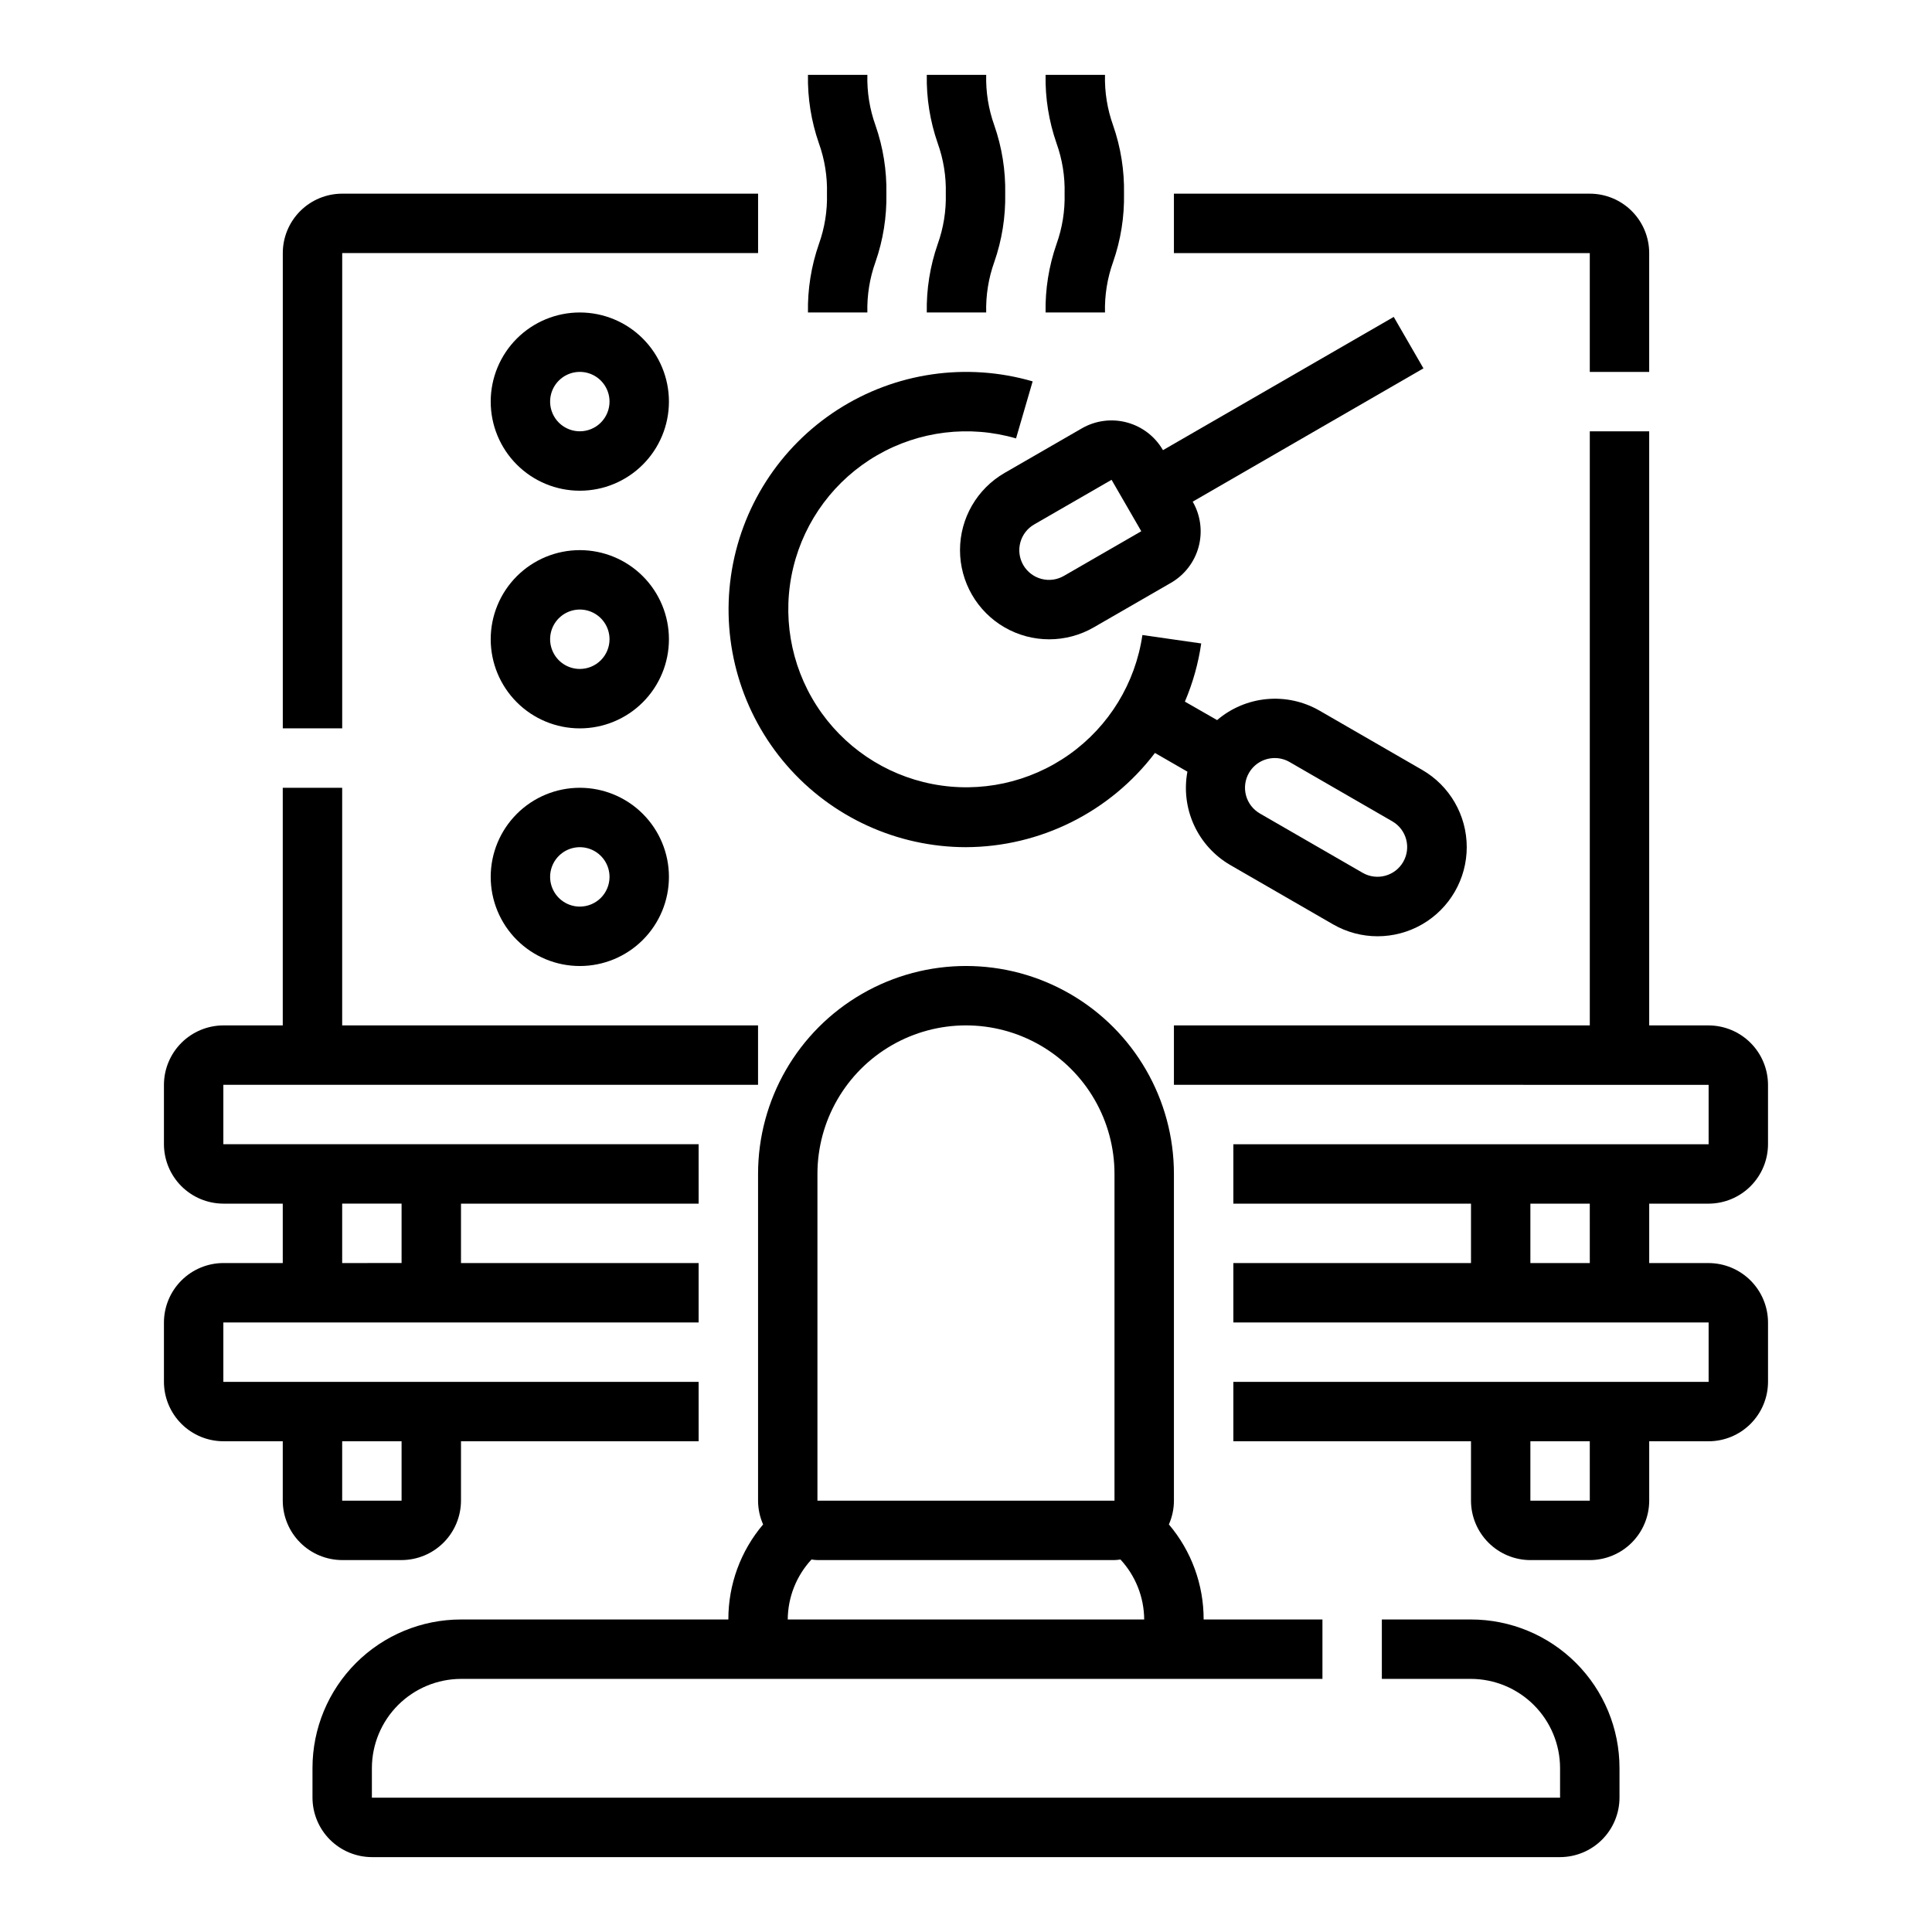
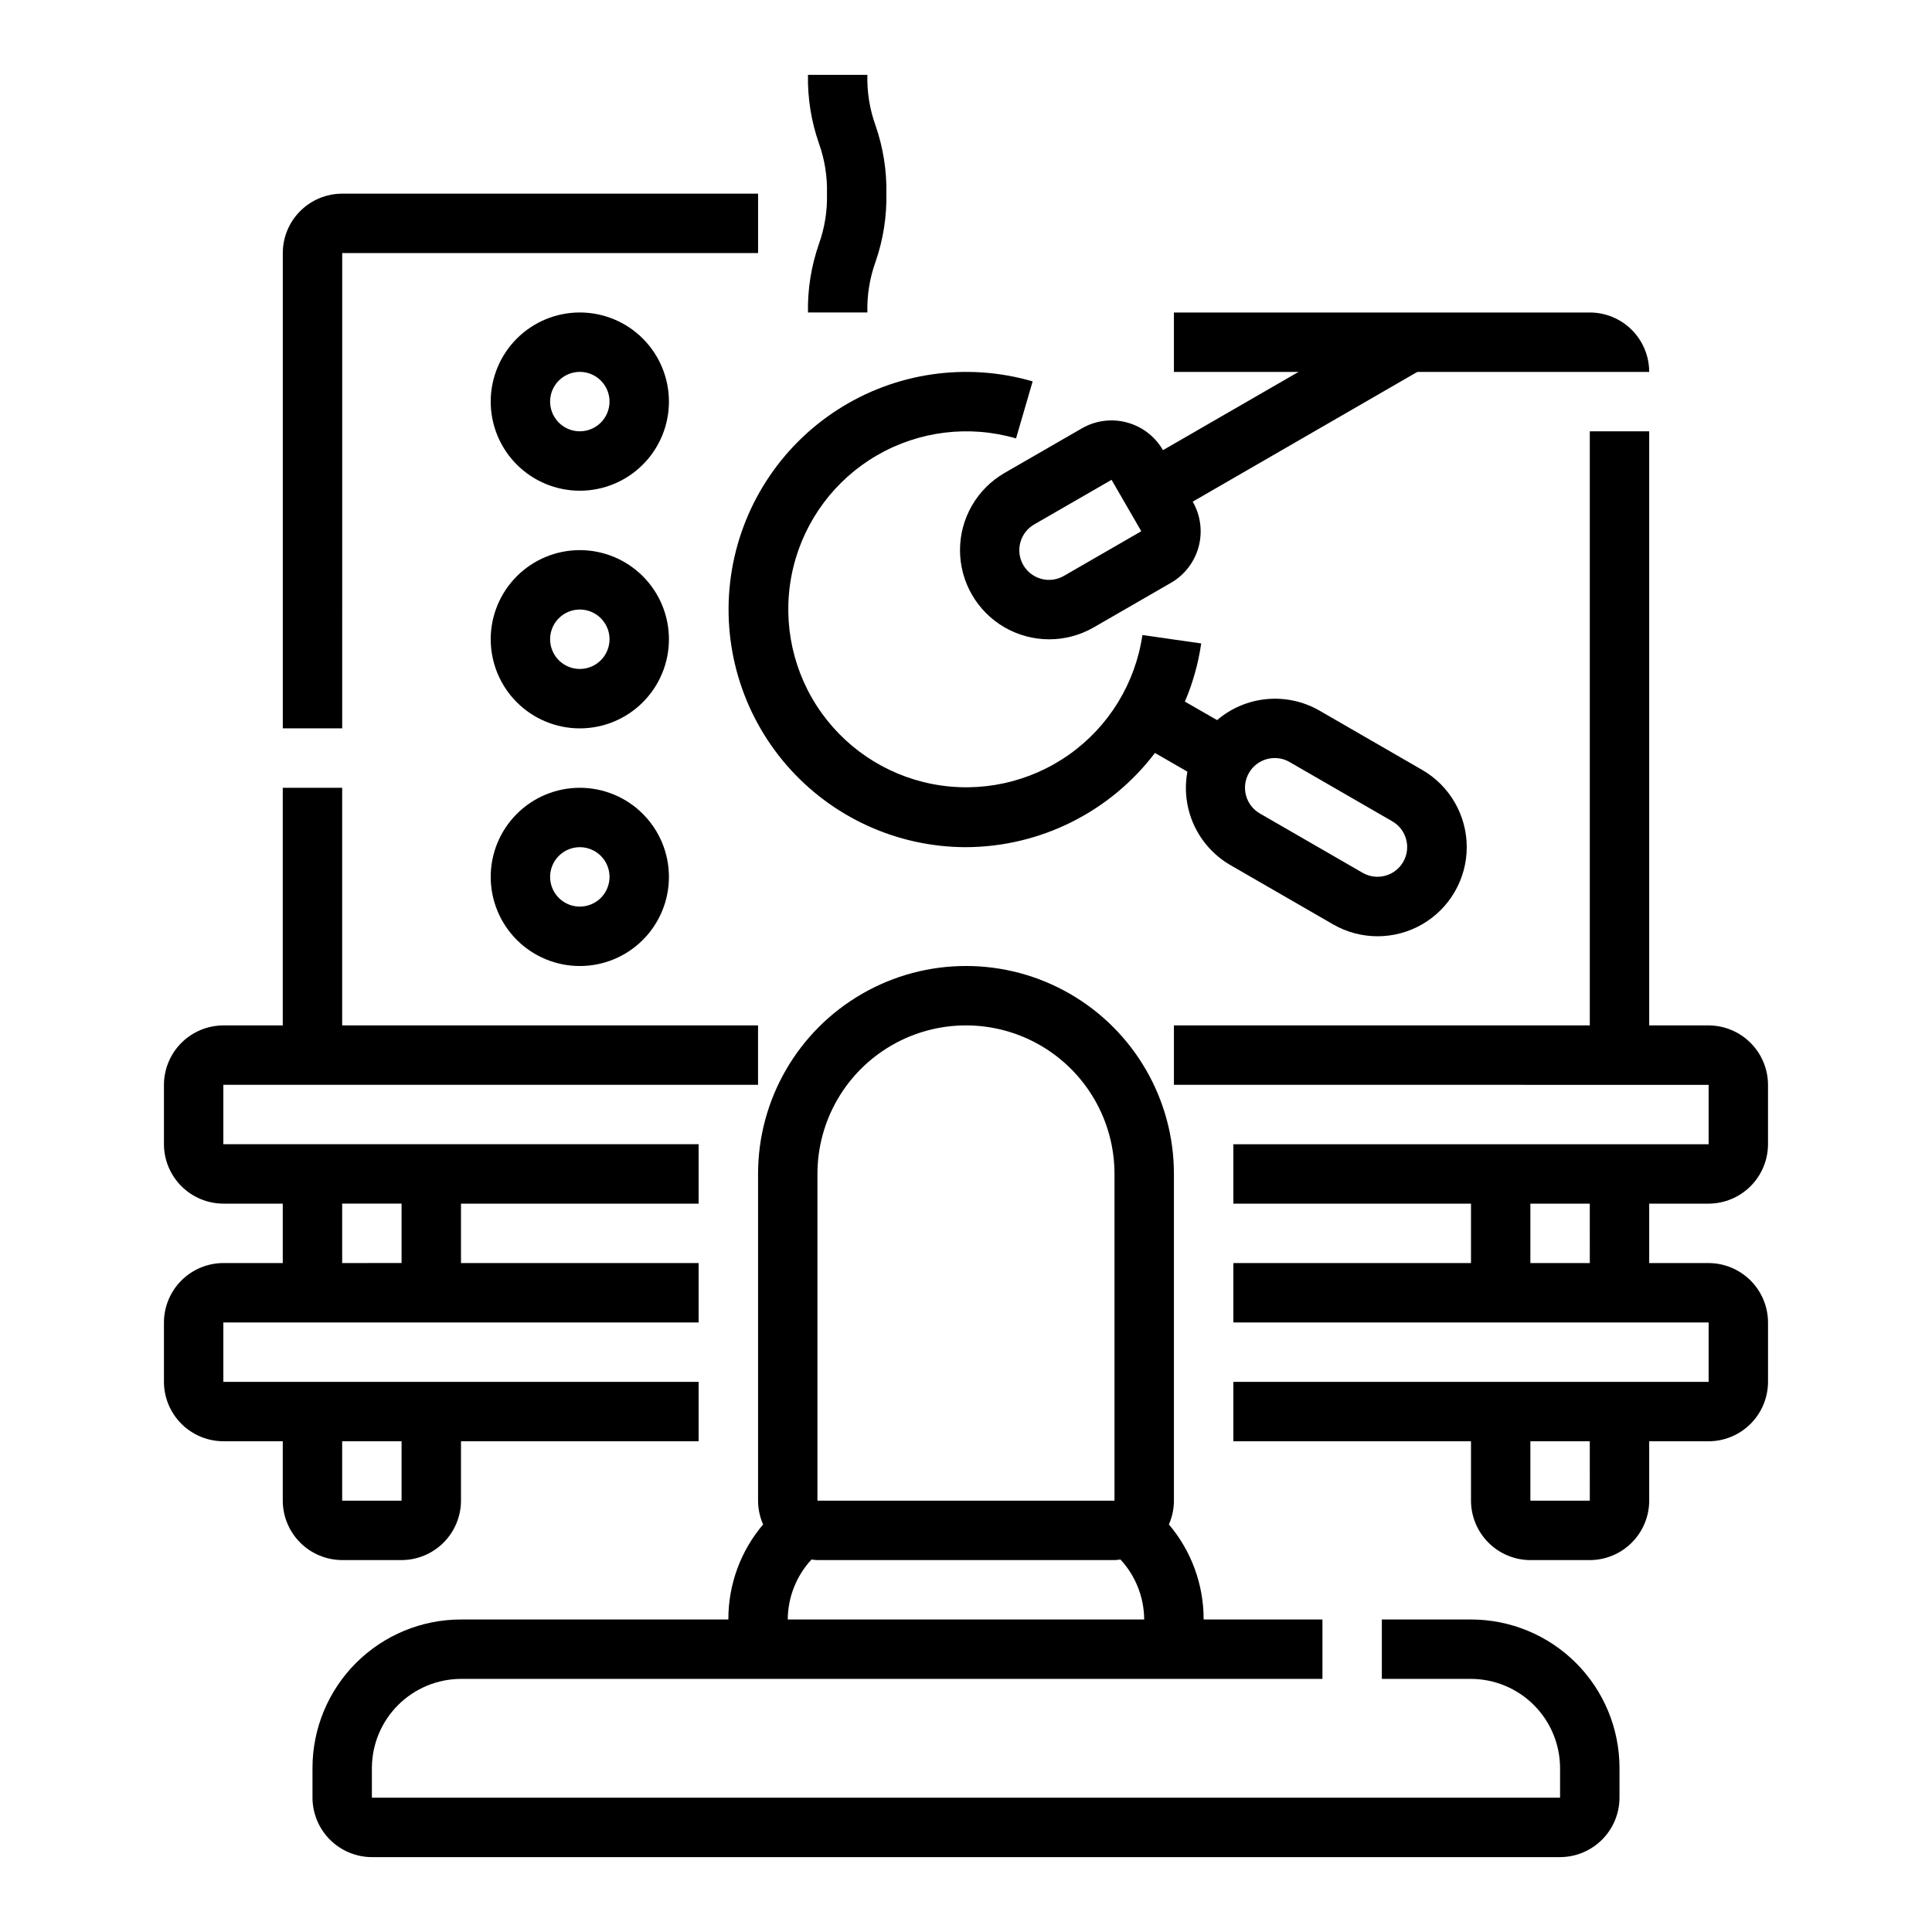
<svg xmlns="http://www.w3.org/2000/svg" fill="#000000" width="800px" height="800px" version="1.1" viewBox="144 144 512 512">
  <g>
    <path d="m533.82 573.18h-23.617v15.742h23.617c6.258 0.02 12.254 2.516 16.676 6.938 4.426 4.426 6.922 10.422 6.938 16.68v7.871h-314.88v-7.871c0.02-6.258 2.512-12.254 6.938-16.68 4.426-4.422 10.422-6.918 16.68-6.938h228.29v-15.742h-31.484c0.023-9.227-3.242-18.156-9.211-25.191 0.879-1.984 1.336-4.129 1.336-6.297v-86.594c0-19.688-10.5-37.879-27.551-47.719-17.051-9.844-38.055-9.844-55.105 0-17.047 9.84-27.551 28.031-27.551 47.719v86.594c0.004 2.168 0.457 4.312 1.34 6.297-5.973 7.035-9.238 15.965-9.211 25.191h-70.848c-10.441 0-20.453 4.144-27.832 11.527-7.383 7.383-11.531 17.395-11.531 27.832v7.871c0.016 4.172 1.676 8.172 4.625 11.121 2.953 2.949 6.949 4.613 11.121 4.625h314.88c4.172-0.012 8.172-1.676 11.121-4.625 2.949-2.949 4.613-6.949 4.625-11.121v-7.871c0-10.438-4.148-20.449-11.527-27.832-7.383-7.383-17.395-11.527-27.832-11.527zm-173.19-118.08c0-14.062 7.504-27.055 19.684-34.086 12.176-7.031 27.18-7.031 39.359 0 12.176 7.031 19.68 20.023 19.68 34.086v86.594h-78.723zm-1.574 102.18c0.523 0.09 1.047 0.145 1.574 0.156h78.723c0.527-0.012 1.055-0.066 1.574-0.156 4.012 4.328 6.258 10 6.297 15.902h-94.465c0.039-5.902 2.285-11.574 6.297-15.902z" />
    <path d="m234.69 211.07h110.21v-15.746h-110.21c-4.176 0-8.18 1.66-11.133 4.613-2.953 2.953-4.613 6.957-4.613 11.133v125.95h15.742z" />
-     <path d="m565.31 242.56h15.742v-31.488c0-4.176-1.66-8.18-4.609-11.133-2.953-2.953-6.957-4.613-11.133-4.613h-110.21v15.746h110.21z" />
+     <path d="m565.31 242.56h15.742c0-4.176-1.66-8.18-4.609-11.133-2.953-2.953-6.957-4.613-11.133-4.613h-110.21v15.746h110.21z" />
    <path d="m400 368.51c19.668-0.074 38.18-9.309 50.074-24.973l8.605 4.961h-0.004c-0.891 4.785-0.277 9.727 1.746 14.152 2.027 4.422 5.371 8.113 9.574 10.566l27.27 15.742c7.312 4.219 16.32 4.215 23.629-0.008 7.309-4.223 11.812-12.023 11.809-20.465-0.004-8.441-4.508-16.242-11.82-20.461l-27.27-15.742c-4.227-2.418-9.094-3.469-13.938-3.012-4.844 0.457-9.43 2.398-13.129 5.559l-8.539-4.894c2.102-4.93 3.559-10.109 4.328-15.414l-15.586-2.234c-1.863 12.75-8.859 24.188-19.371 31.645-10.508 7.461-23.609 10.297-36.262 7.848-12.652-2.445-23.754-9.965-30.723-20.809-6.965-10.84-9.195-24.059-6.168-36.586 3.031-12.527 11.051-23.27 22.203-29.73 11.152-6.457 24.461-8.074 36.832-4.473l4.402-15.113c-17.523-5.102-36.395-2.356-51.73 7.535-15.34 9.887-25.633 25.941-28.219 44.008-2.582 18.062 2.793 36.363 14.742 50.156s29.293 21.723 47.543 21.742zm74.988-19.68c1.406-2.441 4.016-3.941 6.832-3.938 1.383-0.004 2.742 0.359 3.938 1.055l27.27 15.742h-0.004c3.734 2.191 5 6.981 2.836 10.73-2.16 3.746-6.945 5.043-10.707 2.906l-27.27-15.742v-0.004c-1.809-1.039-3.133-2.758-3.676-4.773-0.543-2.019-0.262-4.168 0.781-5.977z" />
-     <path d="m389.61 226.81h15.742c-0.117-4.555 0.609-9.09 2.148-13.383 2.027-5.816 3.004-11.945 2.891-18.105 0.113-6.156-0.863-12.285-2.891-18.105-1.539-4.289-2.266-8.824-2.148-13.383h-15.742c-0.117 6.16 0.863 12.289 2.887 18.109 1.539 4.289 2.269 8.824 2.148 13.379 0.121 4.559-0.609 9.094-2.148 13.383-2.023 5.816-3.004 11.949-2.887 18.105z" />
-     <path d="m421.09 226.81h15.746c-0.117-4.555 0.609-9.09 2.148-13.383 2.027-5.816 3.004-11.945 2.891-18.105 0.113-6.156-0.863-12.285-2.891-18.105-1.539-4.289-2.266-8.824-2.148-13.383h-15.746c-0.113 6.16 0.867 12.289 2.891 18.109 1.539 4.289 2.269 8.824 2.148 13.379 0.121 4.559-0.609 9.094-2.148 13.383-2.023 5.816-3.004 11.949-2.891 18.105z" />
    <path d="m358.12 226.81h15.742c-0.117-4.555 0.609-9.09 2.148-13.383 2.027-5.816 3.004-11.945 2.891-18.105 0.113-6.156-0.863-12.285-2.891-18.105-1.539-4.289-2.266-8.824-2.148-13.383h-15.742c-0.117 6.16 0.863 12.289 2.887 18.109 1.539 4.289 2.269 8.824 2.148 13.379 0.121 4.559-0.609 9.094-2.148 13.383-2.023 5.816-3.004 11.949-2.887 18.105z" />
    <path d="m297.66 226.81c-6.266 0-12.273 2.488-16.699 6.918-4.43 4.43-6.918 10.438-6.918 16.699 0 6.266 2.488 12.27 6.918 16.699 4.426 4.43 10.434 6.918 16.699 6.918 6.262 0 12.27-2.488 16.695-6.918 4.43-4.43 6.918-10.434 6.918-16.699 0-6.262-2.488-12.27-6.918-16.699-4.426-4.43-10.434-6.918-16.695-6.918zm0 31.488c-3.188 0-6.055-1.918-7.273-4.859s-0.547-6.328 1.707-8.578c2.25-2.25 5.637-2.926 8.578-1.707 2.941 1.219 4.859 4.09 4.859 7.273 0 2.09-0.832 4.09-2.305 5.566-1.477 1.477-3.481 2.305-5.566 2.305z" />
    <path d="m297.66 289.79c-6.266 0-12.273 2.488-16.699 6.918-4.43 4.43-6.918 10.438-6.918 16.699s2.488 12.27 6.918 16.699c4.426 4.43 10.434 6.918 16.699 6.918 6.262 0 12.27-2.488 16.695-6.918 4.43-4.43 6.918-10.438 6.918-16.699s-2.488-12.27-6.918-16.699c-4.426-4.43-10.434-6.918-16.695-6.918zm0 31.488c-3.188 0-6.055-1.918-7.273-4.859-1.219-2.941-0.547-6.328 1.707-8.578 2.25-2.25 5.637-2.926 8.578-1.707 2.941 1.219 4.859 4.09 4.859 7.273 0 2.086-0.832 4.09-2.305 5.566-1.477 1.477-3.481 2.305-5.566 2.305z" />
    <path d="m297.66 352.77c-6.266 0-12.273 2.488-16.699 6.918-4.43 4.43-6.918 10.434-6.918 16.699 0 6.262 2.488 12.27 6.918 16.699 4.426 4.43 10.434 6.918 16.699 6.918 6.262 0 12.27-2.488 16.695-6.918 4.43-4.43 6.918-10.438 6.918-16.699 0-6.266-2.488-12.27-6.918-16.699-4.426-4.43-10.434-6.918-16.695-6.918zm0 31.488c-3.188 0-6.055-1.918-7.273-4.859-1.219-2.941-0.547-6.328 1.707-8.578 2.25-2.25 5.637-2.926 8.578-1.707 2.941 1.219 4.859 4.09 4.859 7.273 0 2.086-0.832 4.09-2.305 5.566-1.477 1.477-3.481 2.305-5.566 2.305z" />
    <path d="m430.7 257.52-20.469 11.809c-7.312 4.219-11.816 12.016-11.82 20.457 0 8.441 4.5 16.246 11.809 20.469s16.316 4.227 23.629 0.008l20.469-11.809c3.613-2.086 6.254-5.527 7.336-9.559 1.078-4.035 0.512-8.332-1.574-11.949l61.148-35.328-7.871-13.633-61.156 35.312c-2.086-3.617-5.523-6.258-9.555-7.34-4.031-1.086-8.328-0.523-11.945 1.562zm15.742 27.27-20.469 11.809 0.004-0.004c-1.809 1.062-3.965 1.355-5.992 0.82s-3.758-1.859-4.809-3.672c-1.047-1.816-1.328-3.977-0.777-6 0.551-2.023 1.883-3.746 3.707-4.781l20.469-11.809 7.871 13.625z" />
    <path d="m596.8 462.98c4.172-0.016 8.168-1.676 11.117-4.625 2.949-2.953 4.613-6.949 4.625-11.121v-15.742c-0.012-4.172-1.676-8.172-4.625-11.121-2.949-2.949-6.945-4.613-11.117-4.625h-15.746v-157.44h-15.742v157.44h-110.21v15.742l141.7 0.004v15.742h-125.95v15.742h62.977v15.742l-62.977 0.004v15.742h125.95v15.742l-125.95 0.004v15.742h62.977v15.746c0.012 4.172 1.676 8.168 4.625 11.117 2.949 2.953 6.945 4.613 11.117 4.625h15.746c4.172-0.012 8.168-1.672 11.117-4.625 2.949-2.949 4.613-6.945 4.625-11.117v-15.746h15.746c4.172-0.012 8.168-1.672 11.117-4.625 2.949-2.949 4.613-6.945 4.625-11.117v-15.746c-0.012-4.168-1.676-8.168-4.625-11.117s-6.945-4.613-11.117-4.625h-15.746v-15.742zm-31.488 15.742h-15.746v-15.742h15.742zm0 62.977h-15.746v-15.746h15.742z" />
    <path d="m344.89 431.49v-15.746h-110.21v-62.977h-15.746v62.977h-15.742c-4.172 0.012-8.172 1.676-11.121 4.625-2.949 2.949-4.613 6.949-4.625 11.121v15.742c0.012 4.172 1.676 8.168 4.625 11.121 2.949 2.949 6.949 4.609 11.121 4.625h15.742v15.742h-15.742c-4.172 0.012-8.172 1.676-11.121 4.625s-4.613 6.949-4.625 11.117v15.746c0.012 4.172 1.676 8.168 4.625 11.117 2.949 2.953 6.949 4.613 11.121 4.625h15.742v15.746c0.012 4.172 1.676 8.168 4.625 11.117 2.949 2.953 6.949 4.613 11.121 4.625h15.742c4.172-0.012 8.168-1.672 11.121-4.625 2.949-2.949 4.609-6.945 4.625-11.117v-15.746h62.977l-0.004-15.742h-125.95v-15.746h125.95v-15.742h-62.973v-15.742h62.977l-0.004-15.746h-125.95v-15.742zm-110.21 94.461h15.742v15.742l-15.742 0.004zm0-62.977h15.742v15.742l-15.742 0.004z" />
  </g>
</svg>